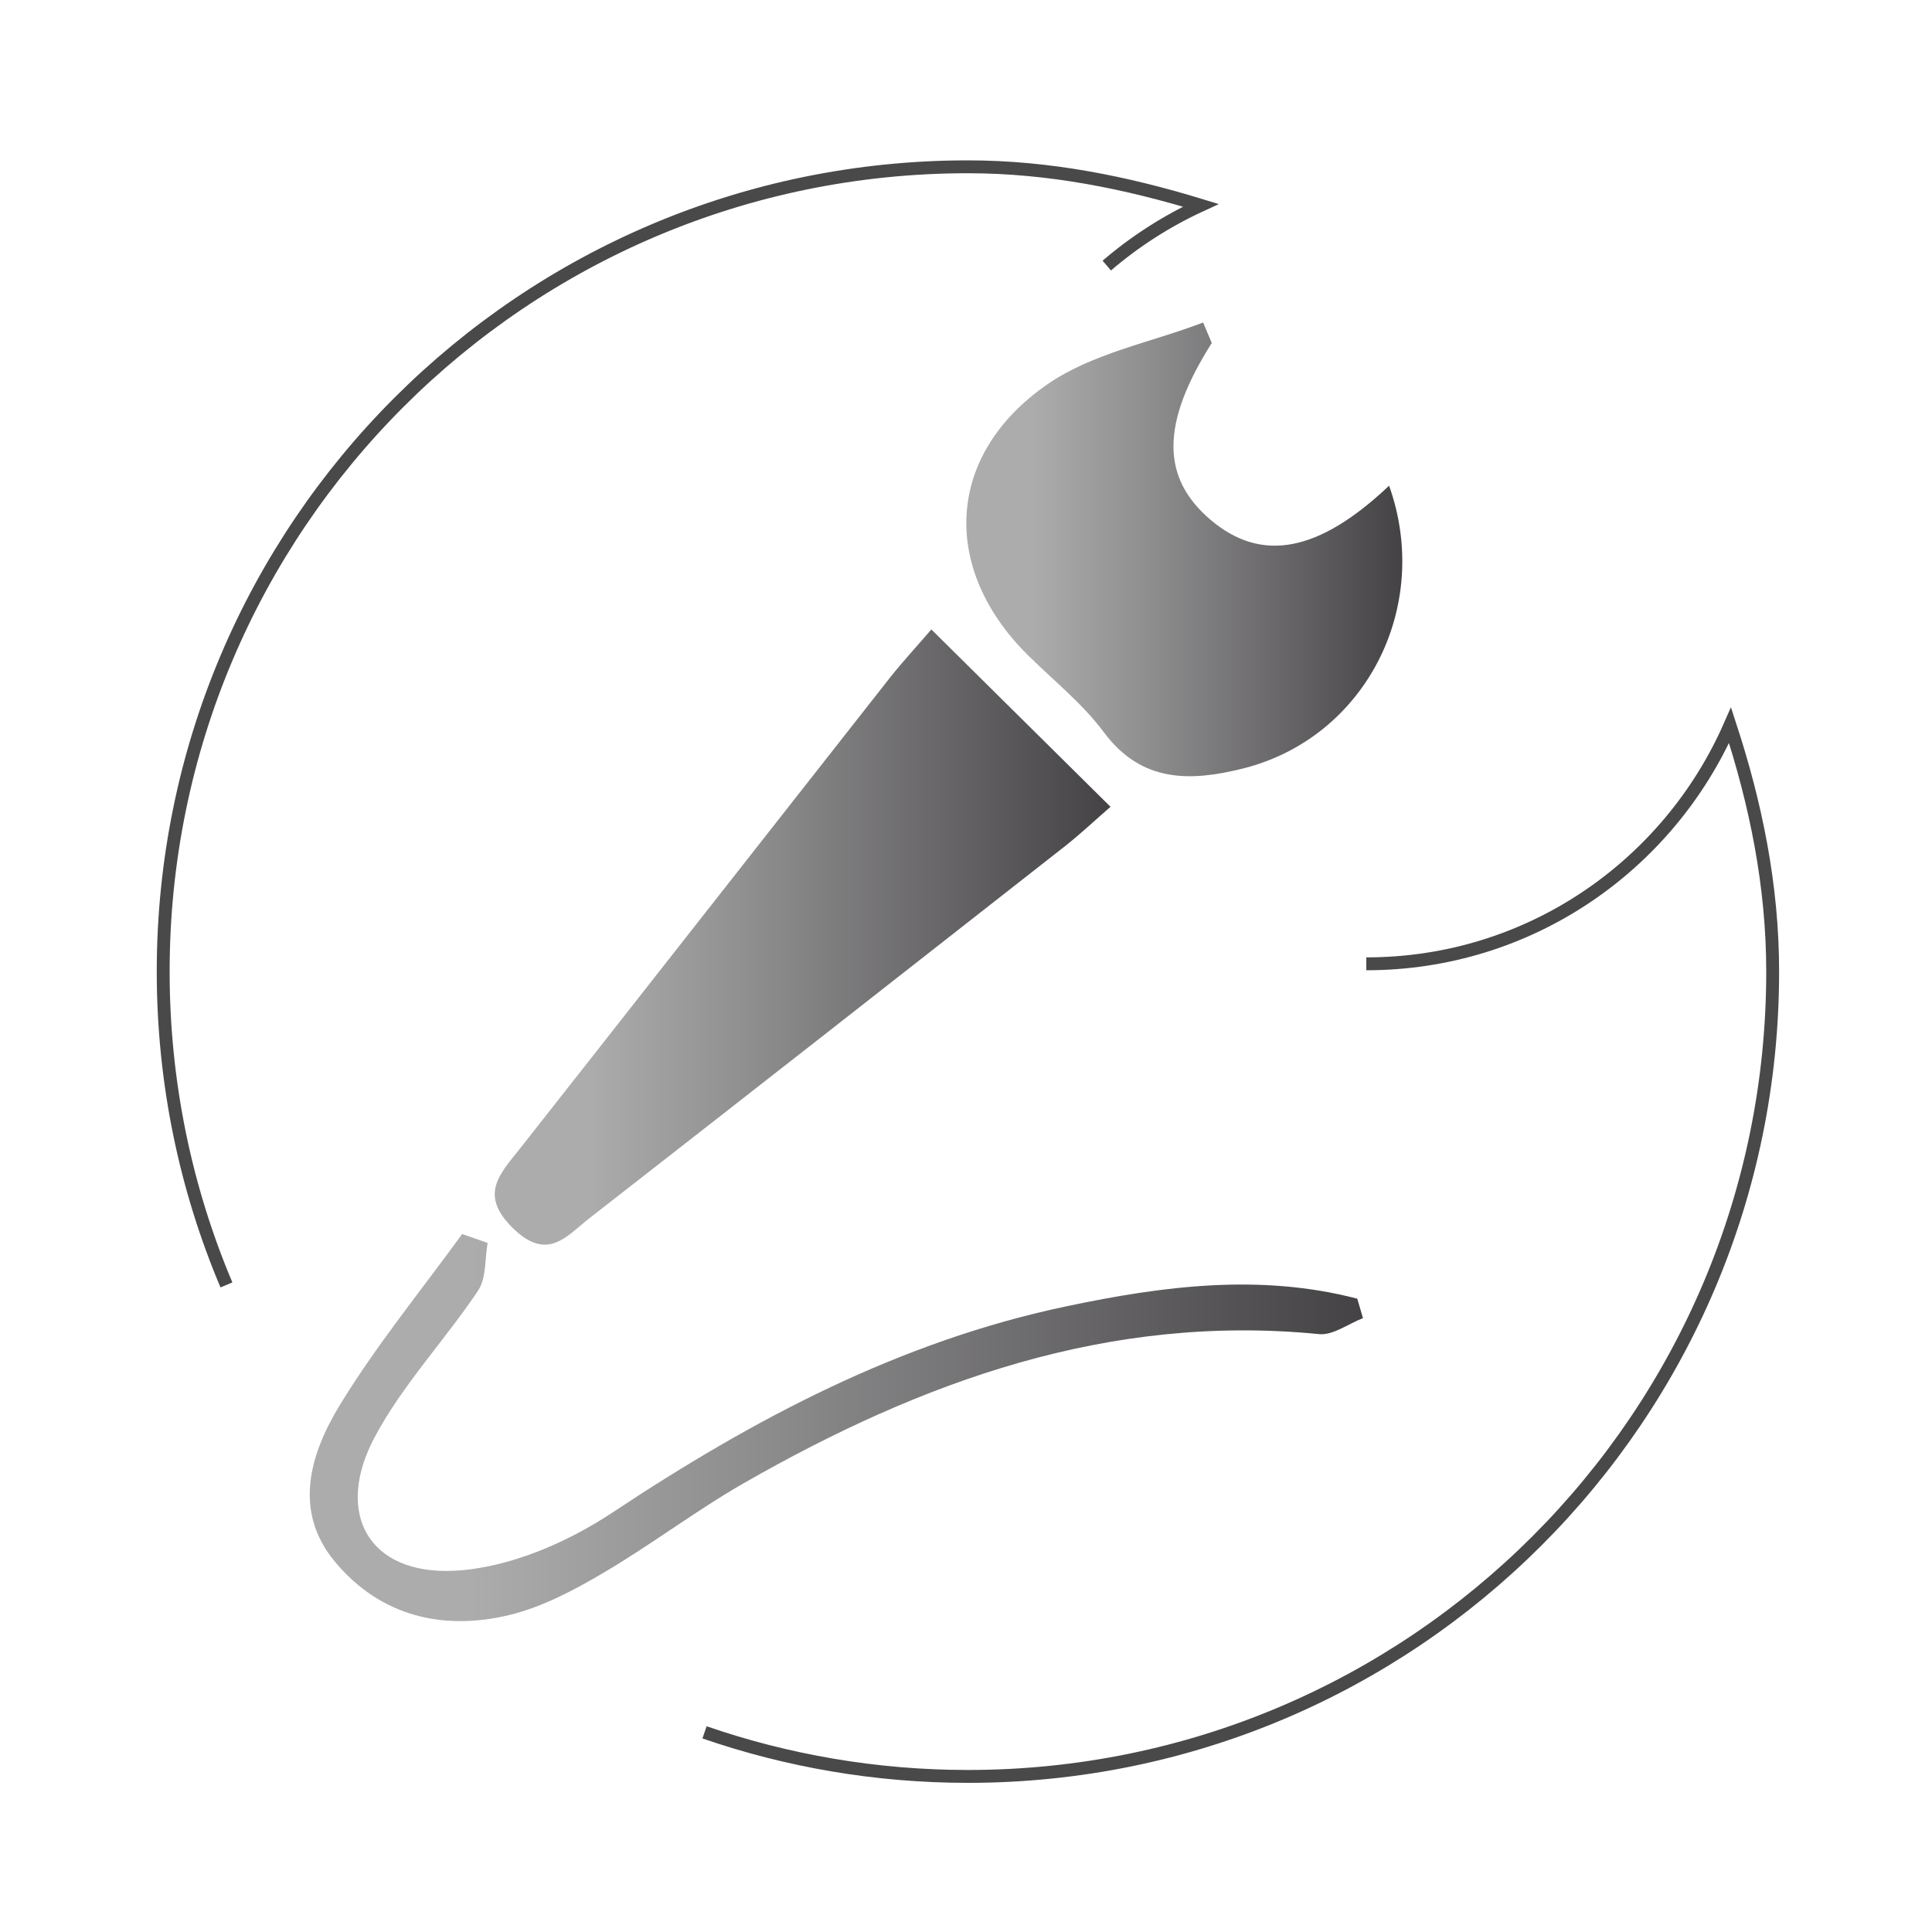
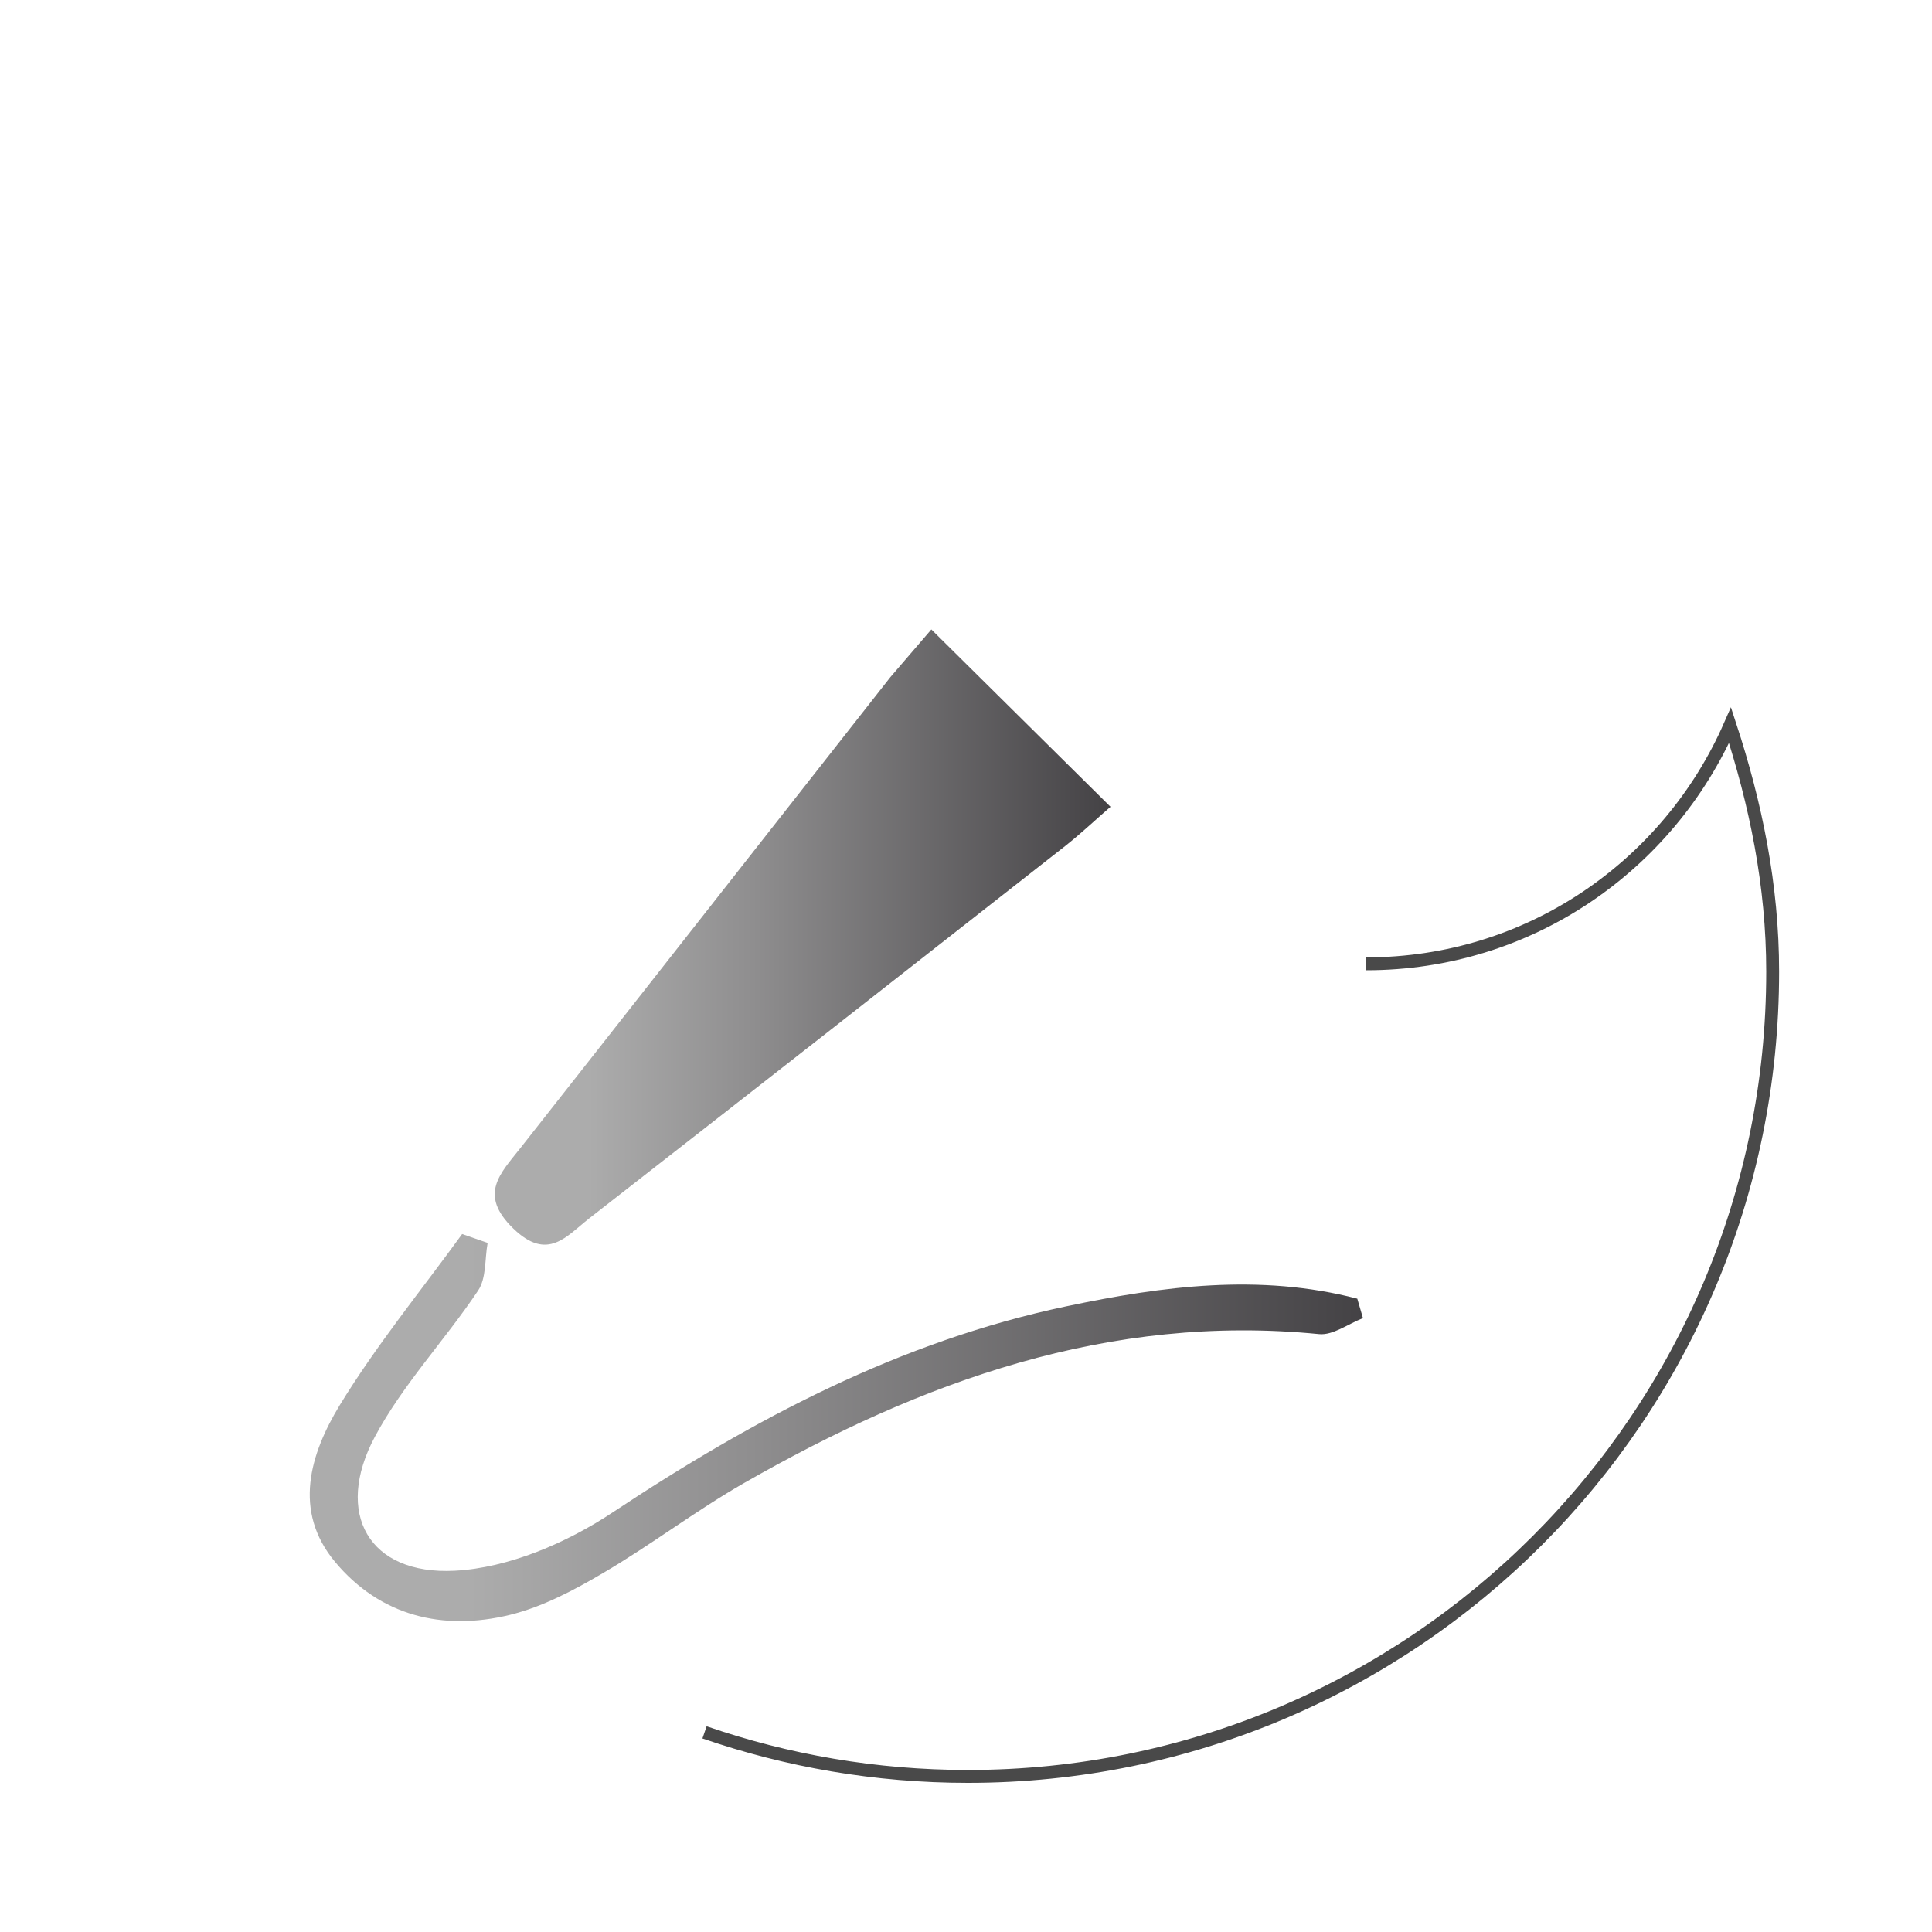
<svg xmlns="http://www.w3.org/2000/svg" version="1.1" id="Calque_1" x="0px" y="0px" viewBox="0 0 150 150" style="enable-background:new 0 0 150 150;" xml:space="preserve">
  <style type="text/css">
	.st0{fill:none;stroke:#494949;stroke-miterlimit:10;}
	.st1{fill:url(#SVGID_1_);}
	.st2{fill:url(#SVGID_2_);}
	.st3{fill:url(#SVGID_3_);}
</style>
  <g>
    <g>
      <g>
-         <path class="st0" d="M85.93,20.62c2.19-1.88,4.65-3.46,7.3-4.68c-5.76-1.76-11.76-2.99-18.08-2.99     c-34.53,0-62.48,27.97-62.48,62.48c0,8.63,1.75,16.86,4.91,24.33" />
-       </g>
+         </g>
      <g>
        <path class="st0" d="M54.7,134.5c6.41,2.21,13.29,3.42,20.45,3.42c34.51,0,62.48-27.94,62.48-62.48c0-6.71-1.32-13.05-3.31-19.13     c-4.78,10.9-15.58,18.52-28.24,18.52" />
      </g>
    </g>
  </g>
  <g>
    <linearGradient id="SVGID_1_" gradientUnits="userSpaceOnUse" x1="38.414" y1="72.755" x2="86.219" y2="72.755">
      <stop offset="0.152" style="stop-color:#ACACAC" />
      <stop offset="0.419" style="stop-color:#8F8E8F" />
      <stop offset="1" style="stop-color:#444245" />
    </linearGradient>
-     <path class="st1" d="M72.31,48.87c4.84,4.79,9.17,9.08,13.91,13.77c-1.09,0.94-2.25,2.04-3.5,3.03   c-12.31,9.66-24.64,19.31-36.98,28.93c-1.75,1.37-3.22,3.36-5.88,0.79c-2.76-2.67-1-4.29,0.57-6.29   c9.58-12.17,19.13-24.36,28.7-36.53C70.14,51.3,71.25,50.11,72.31,48.87z" />
+     <path class="st1" d="M72.31,48.87c4.84,4.79,9.17,9.08,13.91,13.77c-1.09,0.94-2.25,2.04-3.5,3.03   c-12.31,9.66-24.64,19.31-36.98,28.93c-1.75,1.37-3.22,3.36-5.88,0.79c-2.76-2.67-1-4.29,0.57-6.29   c9.58-12.17,19.13-24.36,28.7-36.53z" />
    <linearGradient id="SVGID_2_" gradientUnits="userSpaceOnUse" x1="75.028" y1="42.659" x2="108.873" y2="42.659">
      <stop offset="0.152" style="stop-color:#ACACAC" />
      <stop offset="0.419" style="stop-color:#8F8E8F" />
      <stop offset="1" style="stop-color:#444245" />
    </linearGradient>
-     <path class="st2" d="M94.08,26.63c-3.94,6.23-3.96,10.45-0.08,13.74c3.96,3.35,8.39,2.5,13.85-2.66   c3.36,9.42-1.84,19.58-11.36,21.96c-4.01,1-7.84,1.14-10.78-2.81c-1.67-2.25-3.95-4.05-5.96-6.05c-6.72-6.7-6.34-15.51,1.58-20.98   c3.47-2.4,8.02-3.24,12.08-4.79C93.64,25.58,93.86,26.1,94.08,26.63z" />
    <linearGradient id="SVGID_3_" gradientUnits="userSpaceOnUse" x1="24.047" y1="110.834" x2="105.82" y2="110.834">
      <stop offset="0.152" style="stop-color:#ACACAC" />
      <stop offset="0.419" style="stop-color:#8F8E8F" />
      <stop offset="1" style="stop-color:#444245" />
    </linearGradient>
    <path class="st3" d="M105.82,102.34c-1.14,0.44-2.33,1.35-3.41,1.24c-16.31-1.61-30.83,3.66-44.64,11.56   c-3.75,2.15-7.22,4.8-10.95,6.99c-2.27,1.34-4.71,2.63-7.24,3.25c-5.21,1.27-10.07,0.08-13.57-4.12   c-3.29-3.95-1.93-8.38,0.36-12.15c2.83-4.64,6.31-8.89,9.51-13.3c0.66,0.23,1.32,0.46,1.98,0.69c-0.23,1.25-0.09,2.73-0.74,3.7   c-2.58,3.86-5.86,7.31-8.02,11.36c-3.17,5.93-0.48,10.74,6.21,10.39c4.18-0.22,8.69-2.16,12.26-4.53   c10.93-7.25,22.3-13.28,35.23-16c7.5-1.58,15.03-2.56,22.58-0.59C105.53,101.33,105.67,101.84,105.82,102.34z" />
  </g>
</svg>